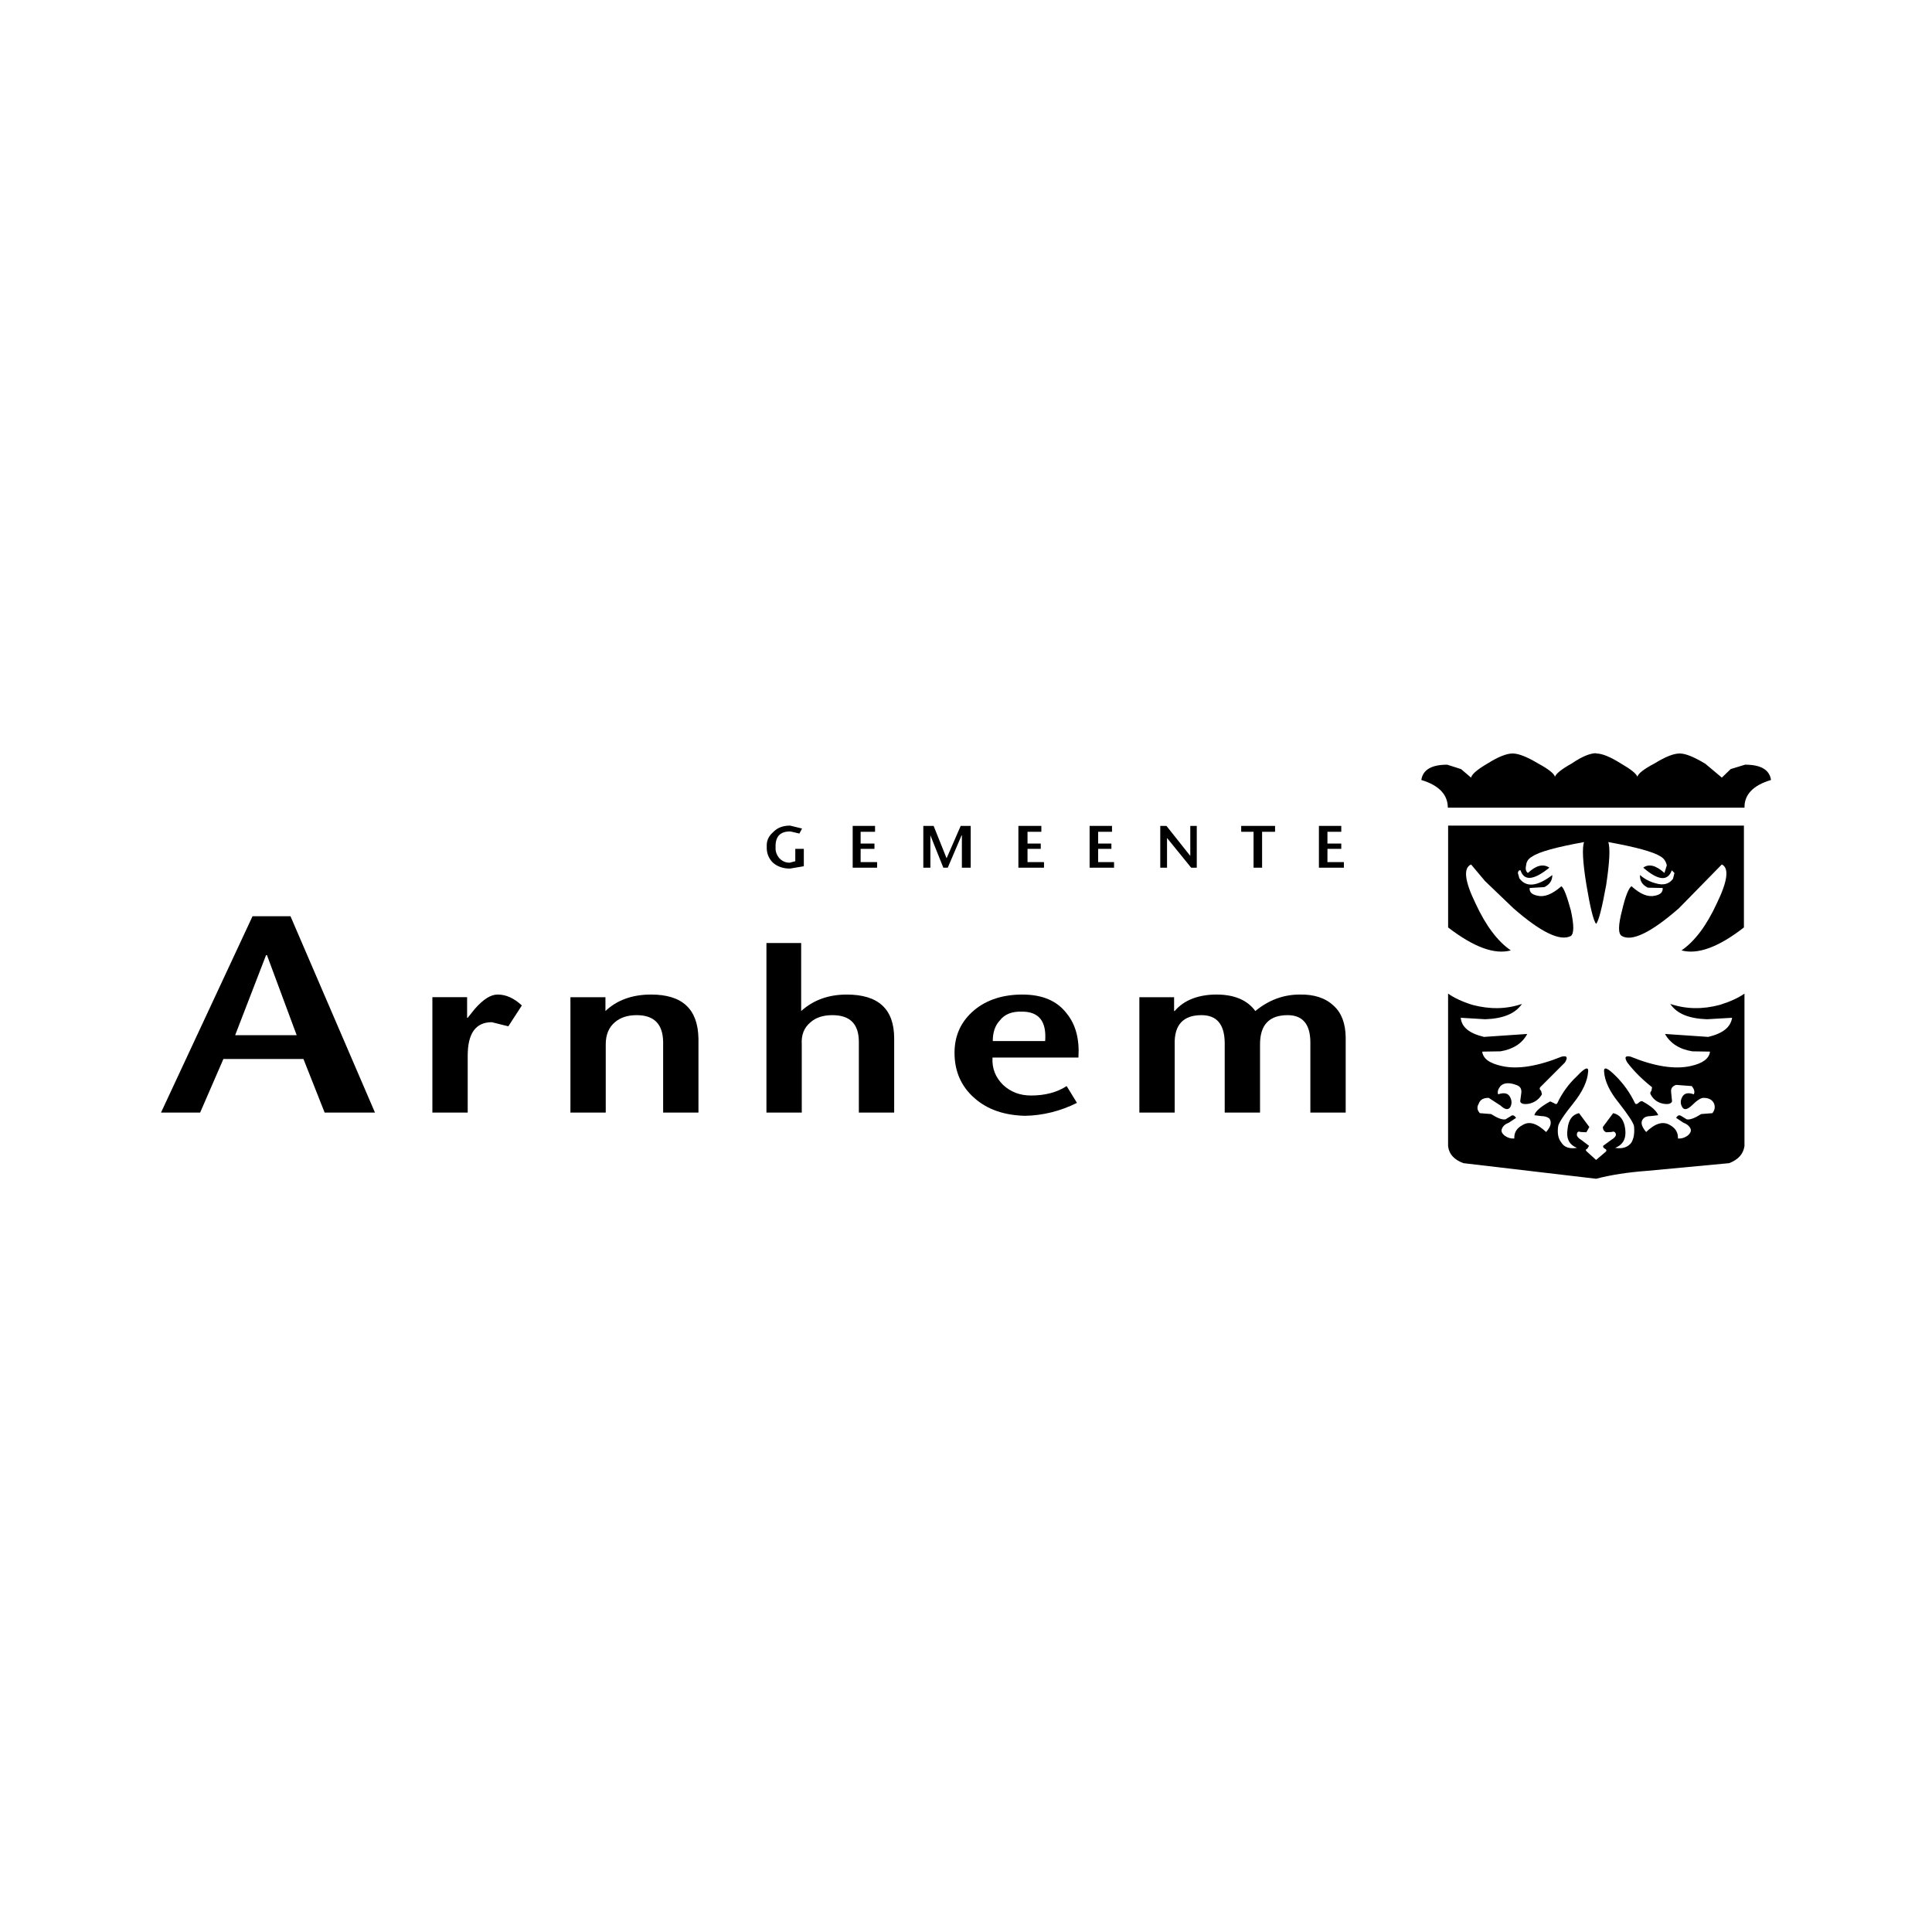
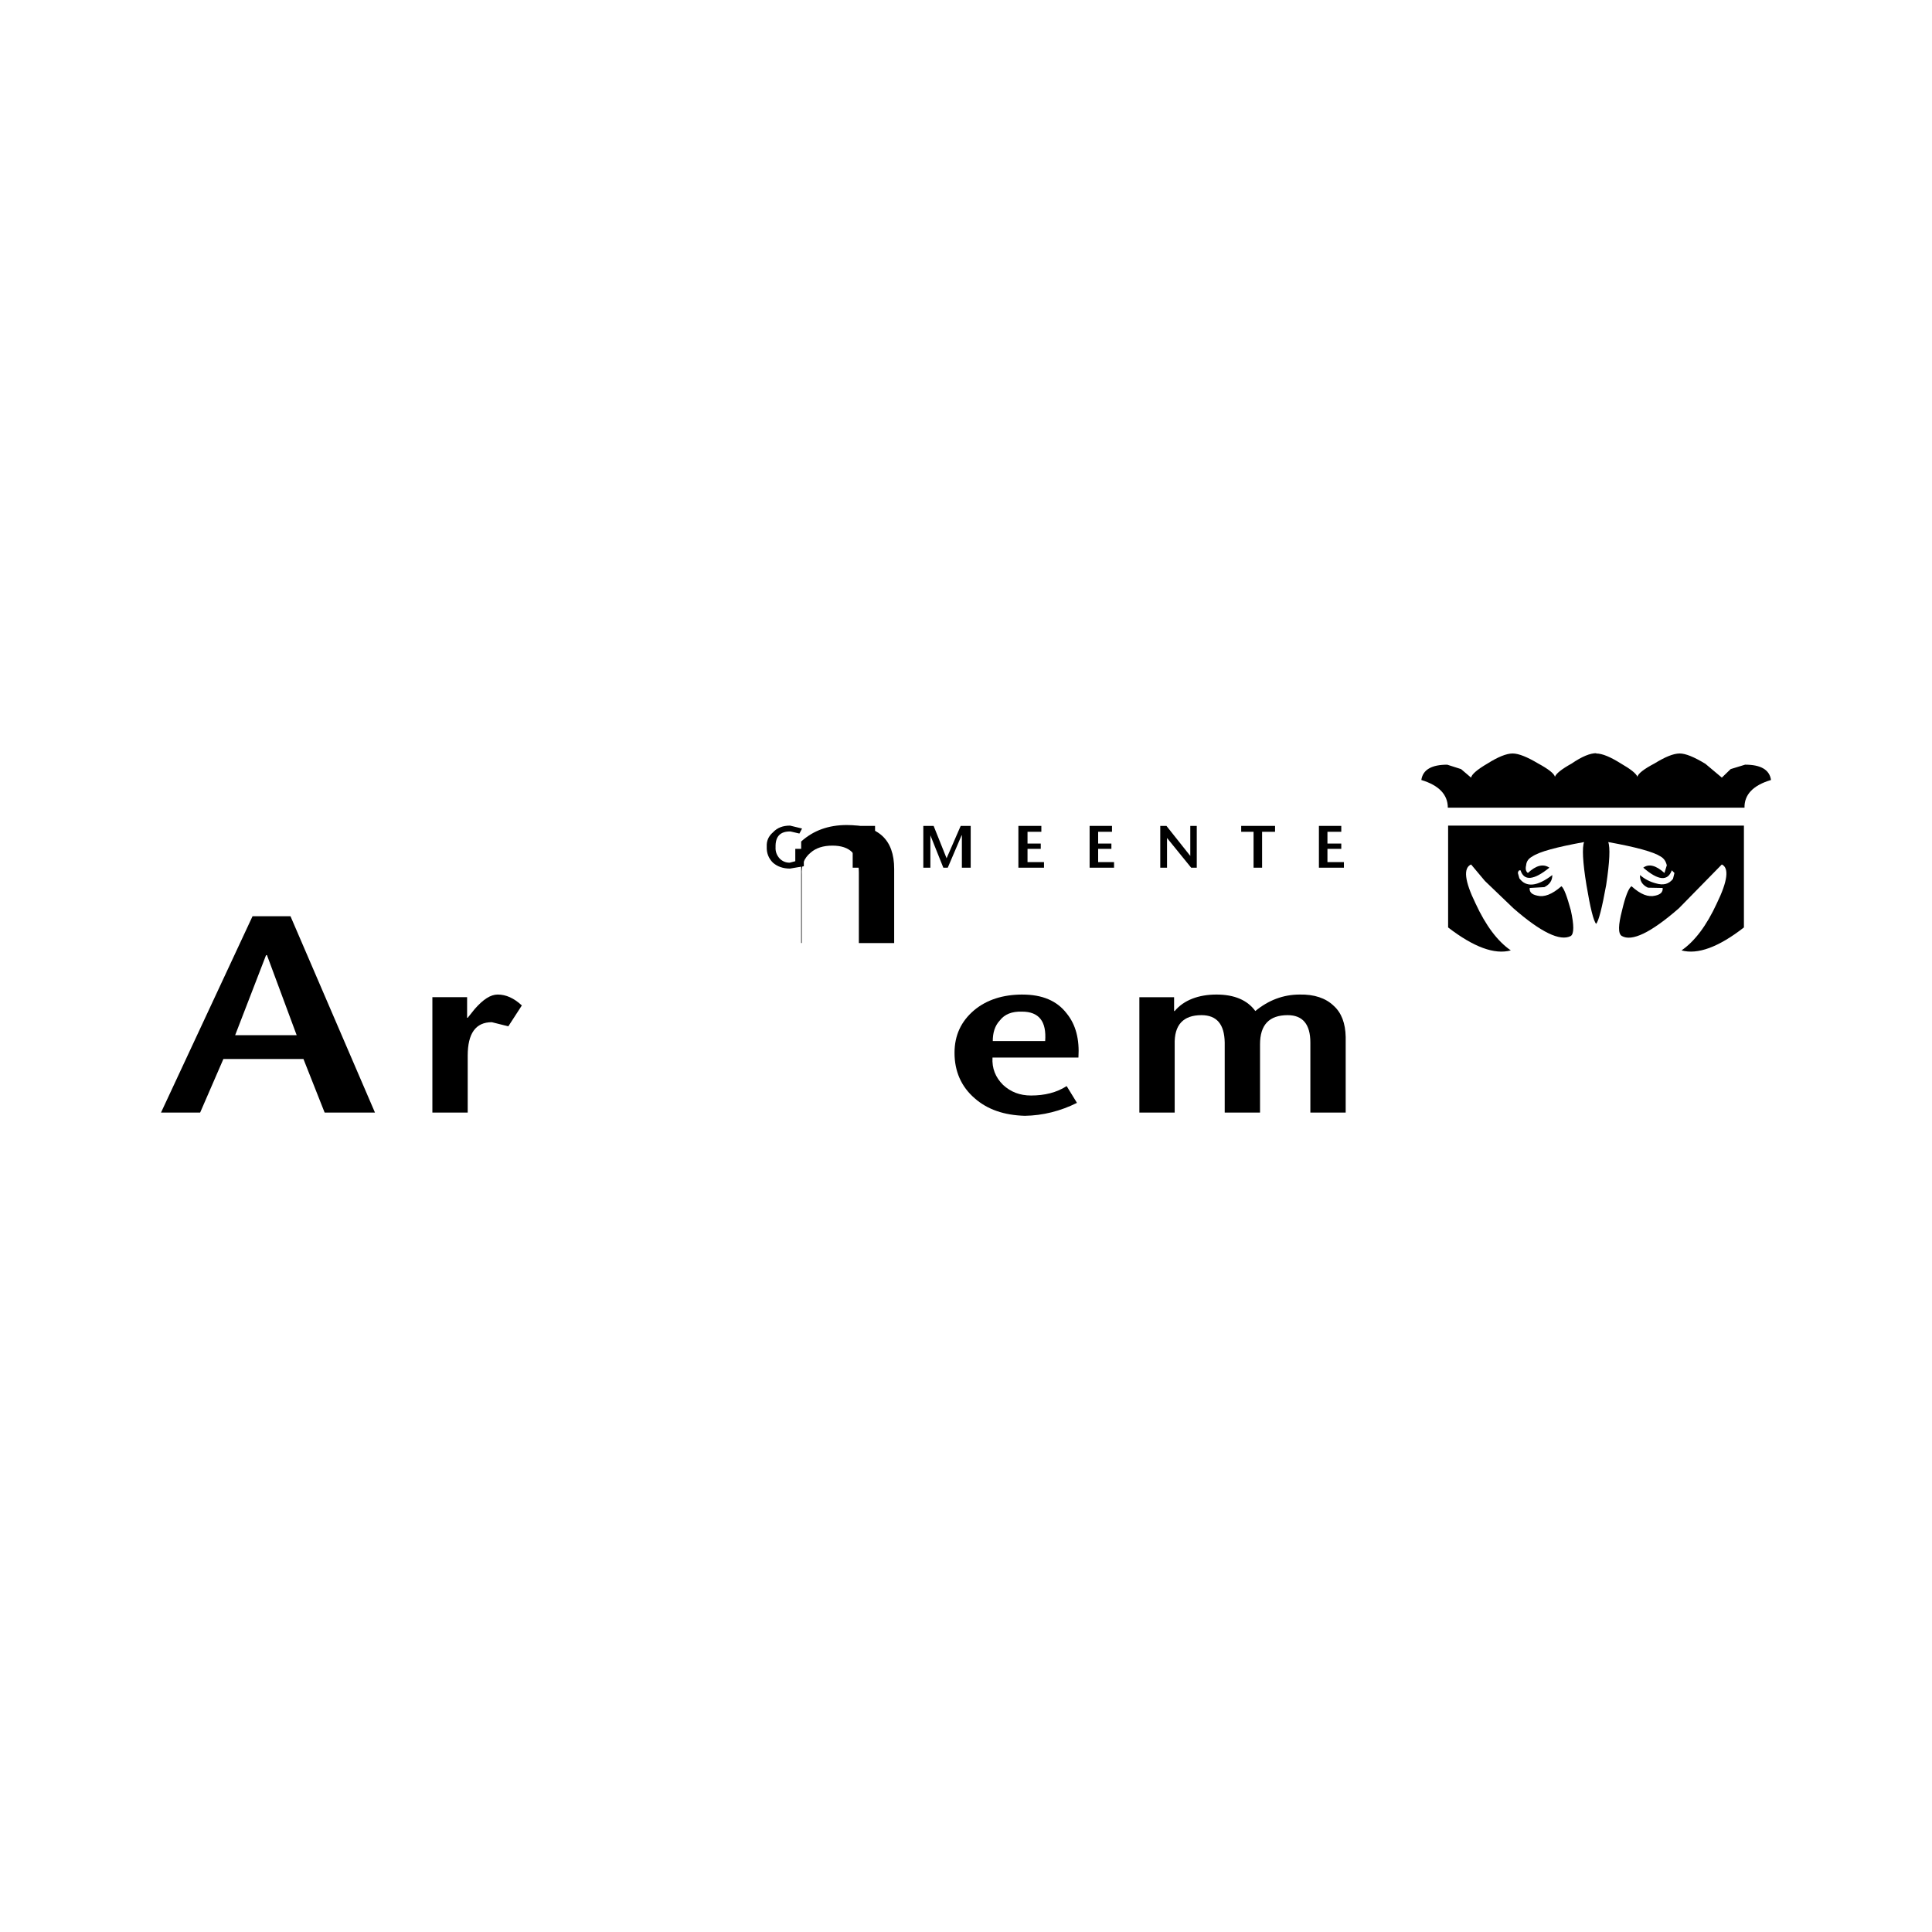
<svg xmlns="http://www.w3.org/2000/svg" id="Laag_1" viewBox="0 0 1200 1200">
  <defs>
    <style>.cls-1{fill-rule:evenodd;stroke-width:0px;}</style>
  </defs>
  <path class="cls-1" d="M1100,484.46c-.91-6.4-6.4-9.51-16.09-9.51l-8.96,2.74-5.48,5.3-10.24-8.59c-6.95-4.2-12.25-6.4-15.91-6.4-4.02,0-9.14,2.19-15.72,6.22-6.58,3.47-10.06,6.22-10.6,8.23-.73-2.01-4.2-4.75-10.24-8.23-6.4-4.02-11.52-6.22-15.36-6.22v-.18c-3.66,0-8.77,2.01-15.17,6.4-6.22,3.47-9.69,6.22-10.42,8.23-.55-2.01-4.02-4.75-10.42-8.23-6.76-4.02-12.07-6.22-15.9-6.22s-9.14,2.19-15.54,6.22c-6.58,3.84-9.87,6.77-10.24,8.78l-6.22-5.3-8.59-2.74c-9.69,0-15.17,3.11-16.09,9.51,10.97,3.29,16.45,9.14,16.45,17.18h184.28c-.18-8.04,5.3-13.89,16.45-17.18h0Z" />
  <path class="cls-1" d="M1069.47,536.93c4.57,2.19,3.66,10.24-3.11,24.13-6.4,13.89-13.71,23.58-21.94,29.25,10.05,2.74,23.03-2.01,38.76-14.26v-63.25h-183.73v63.25c15.9,12.25,28.88,17,38.94,14.26-8.23-5.67-15.54-15.36-21.94-29.25-6.76-13.89-7.68-21.94-2.74-24.13l8.59,10.24,17.73,17c17.18,14.99,29.07,20.66,35.65,17.18,2.01-1.46,2.01-6.77,0-15.91-2.38-8.59-4.2-13.71-5.85-14.99-5.85,5.12-10.79,6.95-14.99,5.85-3.47-.73-4.93-2.19-4.75-4.75l9.14-.55c3.29-1.65,4.94-4.02,4.94-7.5-9.32,7.13-16.27,7.86-20.48,2.01l-.91-3.29c.18-1.28.73-1.83,1.65-1.65,2.19,6.77,8.23,6.22,17.92-1.65-3.84-2.56-8.23-1.46-13.35,3.29-1.28-.91-1.65-2.56-1.1-4.75.18-2.38,1.46-4.2,3.84-5.48,4.2-2.92,14.99-5.85,32.17-8.96-1.28,3.29-.91,12.25,1.46,26.69,2.38,14.26,4.39,22.3,6.03,24.13,1.65-2.01,3.66-10.06,6.22-24.13,2.19-14.44,2.56-23.4,1.28-26.69,17.19,3.11,27.97,6.03,32.54,8.96,2.19,1.28,3.29,3.11,3.84,5.48l-1.46,4.75c-5.3-4.75-9.69-5.85-13.16-3.29,9.32,8.05,15.17,8.59,17.73,1.65l1.64,1.65-.91,3.66c-2.56,3.29-6.03,4.2-10.79,2.74-3.47-.92-6.77-2.56-9.69-5.12-.18,3.66,1.46,6.22,4.94,7.86l9.14.18c.18,2.56-1.28,4.02-4.57,4.75-4.39,1.1-9.14-.73-14.81-5.85-1.83,1.28-3.84,6.4-5.85,14.99-2.38,9.14-2.56,14.44-.18,15.91,6.22,3.66,18.1-2.01,35.47-17.18l26.69-27.24h0Z" />
  <polygon class="cls-1" points="833.09 516.64 833.09 512.98 819.2 512.98 819.2 538.94 834.73 538.94 834.73 535.47 824.5 535.47 824.5 527.24 833.09 527.24 833.09 523.95 824.5 523.95 824.5 516.64 833.09 516.64 833.09 516.64" />
  <polygon class="cls-1" points="770.93 516.64 778.61 516.64 778.61 538.94 783.91 538.94 783.91 516.64 791.96 516.64 791.96 512.98 770.93 512.98 770.93 516.64 770.93 516.64" />
-   <path class="cls-1" d="M986.47,665.45c.18-3.11-2.19-2.19-6.95,2.93-5.3,4.93-9.32,10.6-12.25,16.82-.37.73-1.1.73-2.01,0l-2.38-1.1c-6.03,3.29-9.32,6.22-9.87,8.59l4.57.55c2.01,0,3.47.55,4.75,1.46,1.65,2.38.91,5.12-2.01,8.41-5.85-5.49-10.6-6.95-14.81-4.2-3.47,1.83-5.12,4.57-4.94,8.23-2.01.18-4.02-.37-5.85-1.65-1.83-1.46-2.56-2.92-1.83-4.39.55-1.65,2.01-2.93,4.39-3.84l4.39-2.92c-1.1-1.65-2.19-2.01-3.29-1.1l-3.29,2.01c-2.01.37-4.94-.73-8.96-3.29l-6.95-.55c-1.65-1.83-2.01-3.66-.73-5.85.91-2.56,2.92-3.66,6.22-3.66l7.31,4.75c2.74,2.56,4.75,2.92,6.03,1.1,1.1-2.01,1.1-4.02,0-6.22-1.28-2.56-3.66-3.11-7.5-1.83-.55-1.65,0-3.29,1.46-5.12,2.01-2.01,5.3-2.38,9.69-.73,2.38.73,3.47,2.19,3.29,4.75l-.73,5.48c.36,1.46,2.19,2.01,5.48,1.46,3.47-.73,6.22-2.74,8.04-5.85l-.55-2.19c-.91-.73-1.1-1.46-.55-2.19l15.36-15.36c2.01-3.29,1.28-4.39-2.01-3.66-14.99,6.03-27.42,8.04-37.11,5.85-7.68-1.65-11.7-4.57-12.25-8.96l11.33-.18c7.86-1.28,13.53-4.94,16.64-10.79l-26.87,1.83c-9.14-2.19-13.89-6.03-14.44-11.88l15.18.91c11.15-.37,18.65-3.47,22.85-9.51-9.69,3.29-19.93,3.47-30.9.55-6.4-2.01-11.33-4.39-14.99-6.95v94.7c.55,4.94,3.66,8.41,9.51,10.6l82.45,9.69c8.96-2.38,19.56-4.02,31.99-4.94l50.64-4.75c5.67-2.19,8.77-5.67,9.5-10.6v-94.7c-3.66,2.56-8.77,4.94-15.17,6.95-10.78,2.92-21.02,2.74-30.9-.55,4.02,6.03,11.52,9.14,22.85,9.51l15.54-.91c-.91,5.85-5.67,9.69-14.81,11.88l-26.87-1.83c3.29,5.85,8.96,9.51,17,10.79l10.97.18c-.55,4.39-4.57,7.31-12.07,8.96-10.06,2.19-22.49.18-37.29-5.85-3.29-.73-4.02.37-2.01,3.66,4.02,5.3,8.96,10.24,15.36,15.36l-.37,2.19c-.73.73-.91,1.46-.55,2.19,1.65,3.11,4.21,5.12,7.86,5.85,3.11.55,4.94,0,5.48-1.46l-.55-5.48c-.37-2.56.73-4.02,3.11-4.75l9.69.73c1.46,1.83,2.01,3.47,1.28,5.12-3.66-1.28-6.03-.73-7.31,1.83-1.1,2.19-1.1,4.2.18,6.22,1.1,1.83,3.11,1.46,5.85-1.1,3.29-3.29,5.67-4.75,7.31-4.75,3.11,0,5.48,1.1,6.58,3.66.73,2.19.37,4.02-1.1,5.85l-6.95.55c-4.02,2.56-6.95,3.66-8.96,3.29l-3.29-2.01c-1.28-.91-2.38-.55-3.29,1.1l4.39,2.92c2.38.92,3.84,2.2,4.57,3.84.55,1.46-.18,2.92-2.01,4.39-1.83,1.28-3.84,1.83-5.85,1.65.18-3.47-1.28-6.21-4.75-8.23-4.39-2.74-9.32-1.28-14.99,4.2-2.93-3.47-3.66-6.22-1.83-8.23.91-1.1,2.38-1.65,4.57-1.65l4.75-.55c-.91-2.56-4.02-5.48-9.69-8.59-.73-.37-1.65,0-2.74,1.1-.91.73-1.65.73-2.01,0-2.92-6.22-6.95-11.88-11.88-16.82-5.12-5.12-7.5-6.03-7.31-2.93.37,6.03,3.47,12.61,9.32,19.74,5.85,7.5,8.96,12.25,9.32,14.44.37,4.39-.18,7.5-1.65,10.05-2.19,2.92-5.48,4.02-10.06,3.29,4.94-2.01,6.95-5.85,6.22-11.7-.73-5.67-3.29-8.96-7.49-9.87l-6.4,8.59c0,1.46.55,2.56,2.01,3.29l3.47-.18c1.28-.55,2.19,0,2.56,1.1.37,1.28-.73,2.56-3.11,4.02l-4.75,3.47c-.18.73.18,1.28,1.1,1.83.91.37,1.1.92.73,1.65l-6.22,5.3-5.85-5.3c-.73-.73-.73-1.28.37-1.65l1.1-1.83-4.57-3.47c-2.38-1.46-3.29-2.74-2.93-4.02.18-1.1.91-1.65,2.19-1.1l3.66.18,1.83-3.29-6.4-8.59c-4.21.91-6.58,4.2-7.13,9.87-.91,5.85.92,9.69,5.85,11.7-4.75.73-7.86-.37-9.69-3.29-2.01-2.56-2.56-5.67-2.01-10.05.37-2.19,3.47-6.95,9.51-14.44,5.67-7.13,8.78-13.71,9.14-19.74h0Z" />
  <path class="cls-1" d="M835.83,691.04v-46.98c-.18-8.41-2.56-14.99-7.49-19.38-4.94-4.75-12.07-7.13-21.02-6.95-10.24,0-19.38,3.47-27.61,10.24-4.94-6.77-12.98-10.24-24.13-10.24s-20.29,3.47-25.96,10.24h-.37v-8.59h-21.57v71.66h21.94v-42.23c-.37-12.25,5.3-18.28,16.63-18.28,9.51,0,14.26,5.67,14.44,17v43.51h21.94v-42.41c0-12.07,5.67-18.1,17.18-18.1,9.32,0,14.08,5.67,14.08,17v43.51h21.94Z" />
  <polygon class="cls-1" points="597.26 518.83 597.44 518.83 597.44 538.94 602.92 538.94 602.92 512.98 596.71 512.98 587.94 533.09 579.89 512.98 573.49 512.98 573.49 538.94 577.88 538.94 577.88 518.83 585.92 538.94 588.67 538.94 597.26 518.83 597.26 518.83" />
  <polygon class="cls-1" points="534.55 516.64 543.51 516.64 543.51 512.98 529.62 512.98 529.62 538.94 544.79 538.94 544.79 535.47 534.55 535.47 534.55 527.24 543.14 527.24 543.14 523.95 534.55 523.95 534.55 516.64 534.55 516.64" />
  <path class="cls-1" d="M490.68,512.8c-4.39,0-7.86,1.28-10.6,4.2-2.74,2.38-4.02,5.3-3.84,8.78-.18,4.02,1.1,7.31,3.84,10.05,2.74,2.38,6.22,3.66,10.6,3.66l8.59-1.46v-10.79h-5.3v7.68l-3.47.91c-2.56,0-4.57-.91-6.22-2.56-1.83-2.01-2.74-4.39-2.56-7.13-.18-6.58,2.93-9.87,9.32-9.69l5.48,1.28,1.65-3.11-7.5-1.83h0Z" />
-   <path class="cls-1" d="M497.62,585.74h-21.57v105.3h21.94v-42.41c-.37-5.85,1.46-10.42,5.48-13.71,3.29-2.93,7.86-4.39,13.53-4.39,10.97,0,16.45,5.48,16.45,16.64v43.88h21.94v-46.07c0-18.28-9.87-27.24-29.43-27.24-11.52,0-20.84,3.47-28.34,10.24v-42.23h0Z" />
+   <path class="cls-1" d="M497.62,585.74h-21.57h21.94v-42.41c-.37-5.85,1.46-10.42,5.48-13.71,3.29-2.93,7.86-4.39,13.53-4.39,10.97,0,16.45,5.48,16.45,16.64v43.88h21.94v-46.07c0-18.28-9.87-27.24-29.43-27.24-11.52,0-20.84,3.47-28.34,10.24v-42.23h0Z" />
  <polygon class="cls-1" points="690.68 516.64 690.68 512.98 676.78 512.98 676.78 538.94 691.96 538.94 691.96 535.47 682.08 535.47 682.08 527.24 690.31 527.24 690.31 523.95 682.08 523.95 682.08 516.64 690.68 516.64 690.68 516.64" />
  <polygon class="cls-1" points="724.5 512.98 720.66 512.98 720.66 538.94 724.86 538.94 724.86 520.48 739.85 538.94 743.33 538.94 743.33 512.98 739.31 512.98 739.31 531.63 724.5 512.98 724.5 512.98" />
  <polygon class="cls-1" points="646.8 512.98 632.54 512.98 632.54 538.94 648.45 538.94 648.45 535.47 638.21 535.47 638.21 527.24 646.43 527.24 646.43 523.95 638.21 523.95 638.21 516.64 646.8 516.64 646.8 512.98 646.8 512.98" />
-   <path class="cls-1" d="M433.82,644.97c-.37-18.28-10.06-27.24-29.43-27.24-11.7,0-21.21,3.47-28.34,10.24v-8.59h-21.75v71.66h21.94v-42.41c0-5.85,1.83-10.42,5.67-13.71,3.47-2.93,7.86-4.39,13.53-4.39,10.78,0,16.27,5.48,16.45,16.64v43.88h21.94v-46.07h0Z" />
  <path class="cls-1" d="M315.72,637.48l8.41-12.98c-4.94-4.57-9.87-6.77-14.99-6.77-4.39,0-8.96,2.93-14.26,8.96l-4.39,5.48h-.36v-12.8h-21.57v71.66h21.94v-35.28c0-13.89,4.94-20.84,14.99-20.84l10.24,2.56h0Z" />
  <path class="cls-1" d="M188.48,657.77l13.16,33.27h31.26l-52.47-121.94h-23.58l-56.85,121.94h24.31l14.44-33.27h49.73ZM165.26,593.24h.55l18.46,49.73h-38.21l19.2-49.73h0Z" />
  <path class="cls-1" d="M635.1,617.73c-12.25,0-22.3,3.29-29.98,9.69-8.23,6.95-12.25,15.72-12.25,26.51,0,11.52,4.21,21.02,12.43,28.15,8.04,7.13,18.46,10.6,31.26,10.97,11.15-.18,22.12-2.92,32.36-8.04l-6.4-10.42c-6.22,4.02-13.71,5.85-22.12,5.85-6.95,0-12.61-2.19-17.37-6.58-4.75-4.75-6.95-10.24-6.58-17h53.38c.73-11.34-1.65-20.48-7.31-27.42-6.03-7.86-15.17-11.7-27.42-11.7h0ZM621.02,633.82c2.93-3.84,7.5-5.67,13.71-5.48,10.6,0,15.36,6.03,14.44,18.28h-32.54c0-5.12,1.28-9.51,4.39-12.8h0Z" />
</svg>